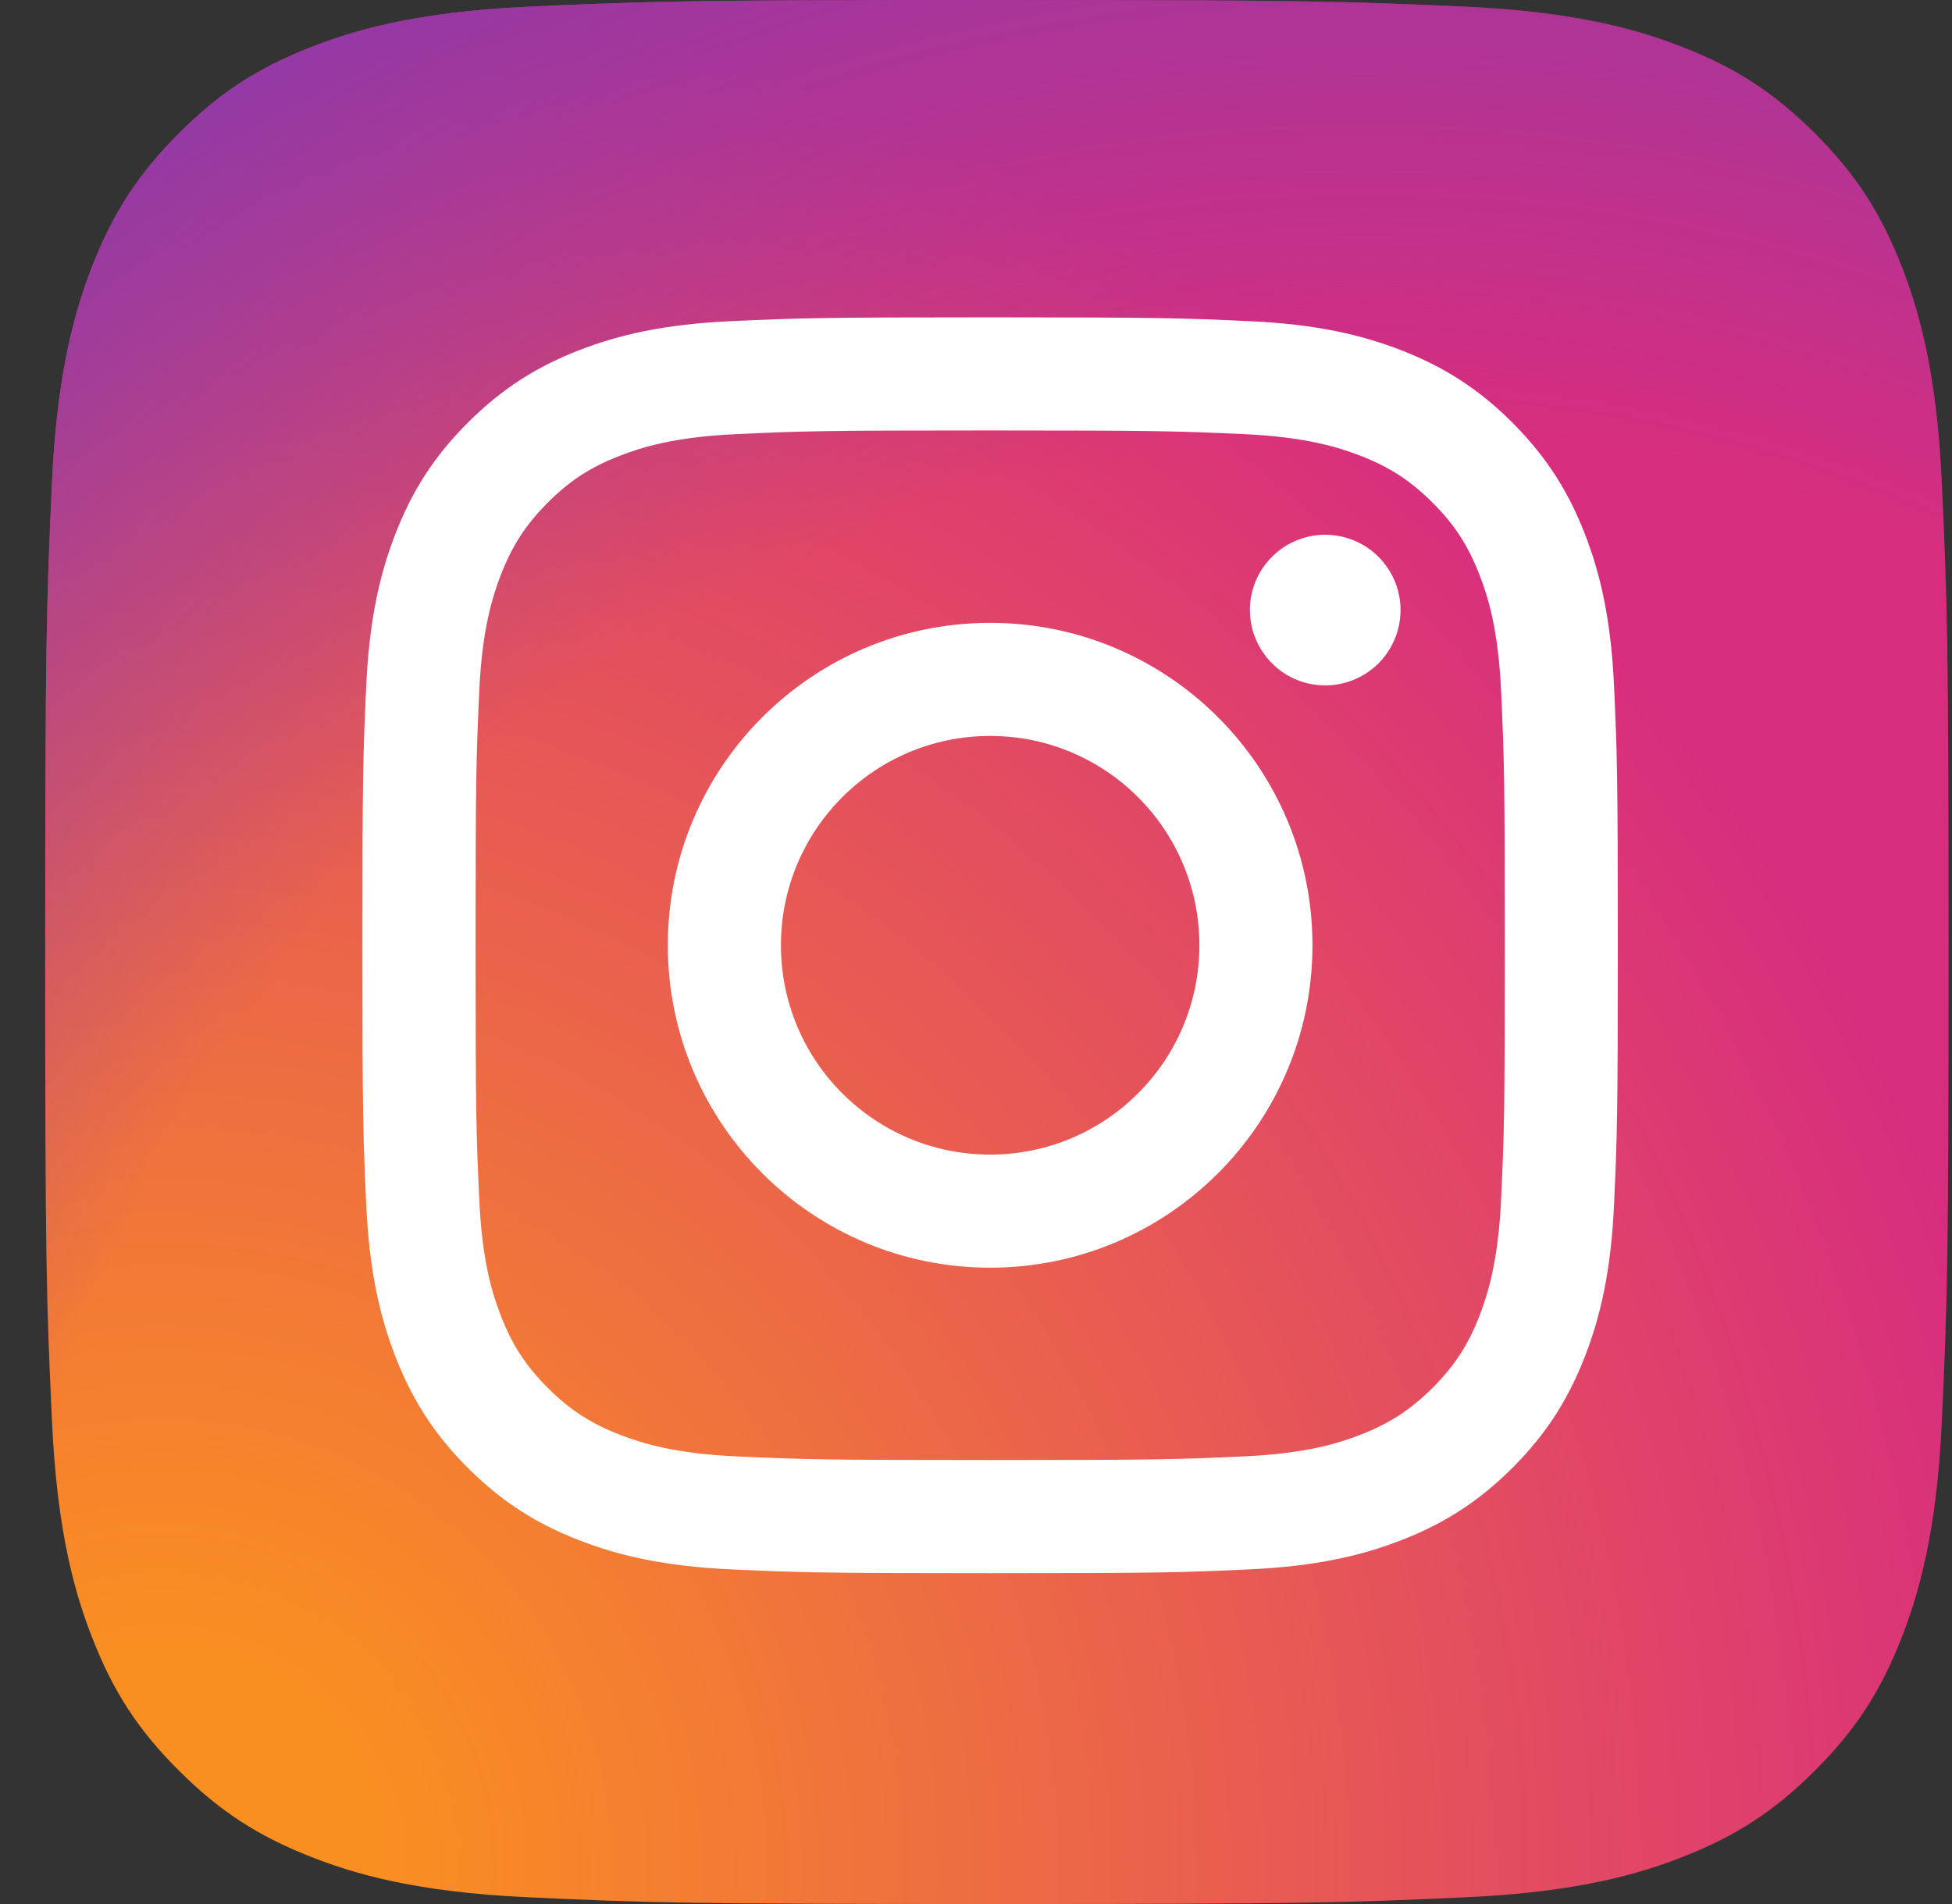
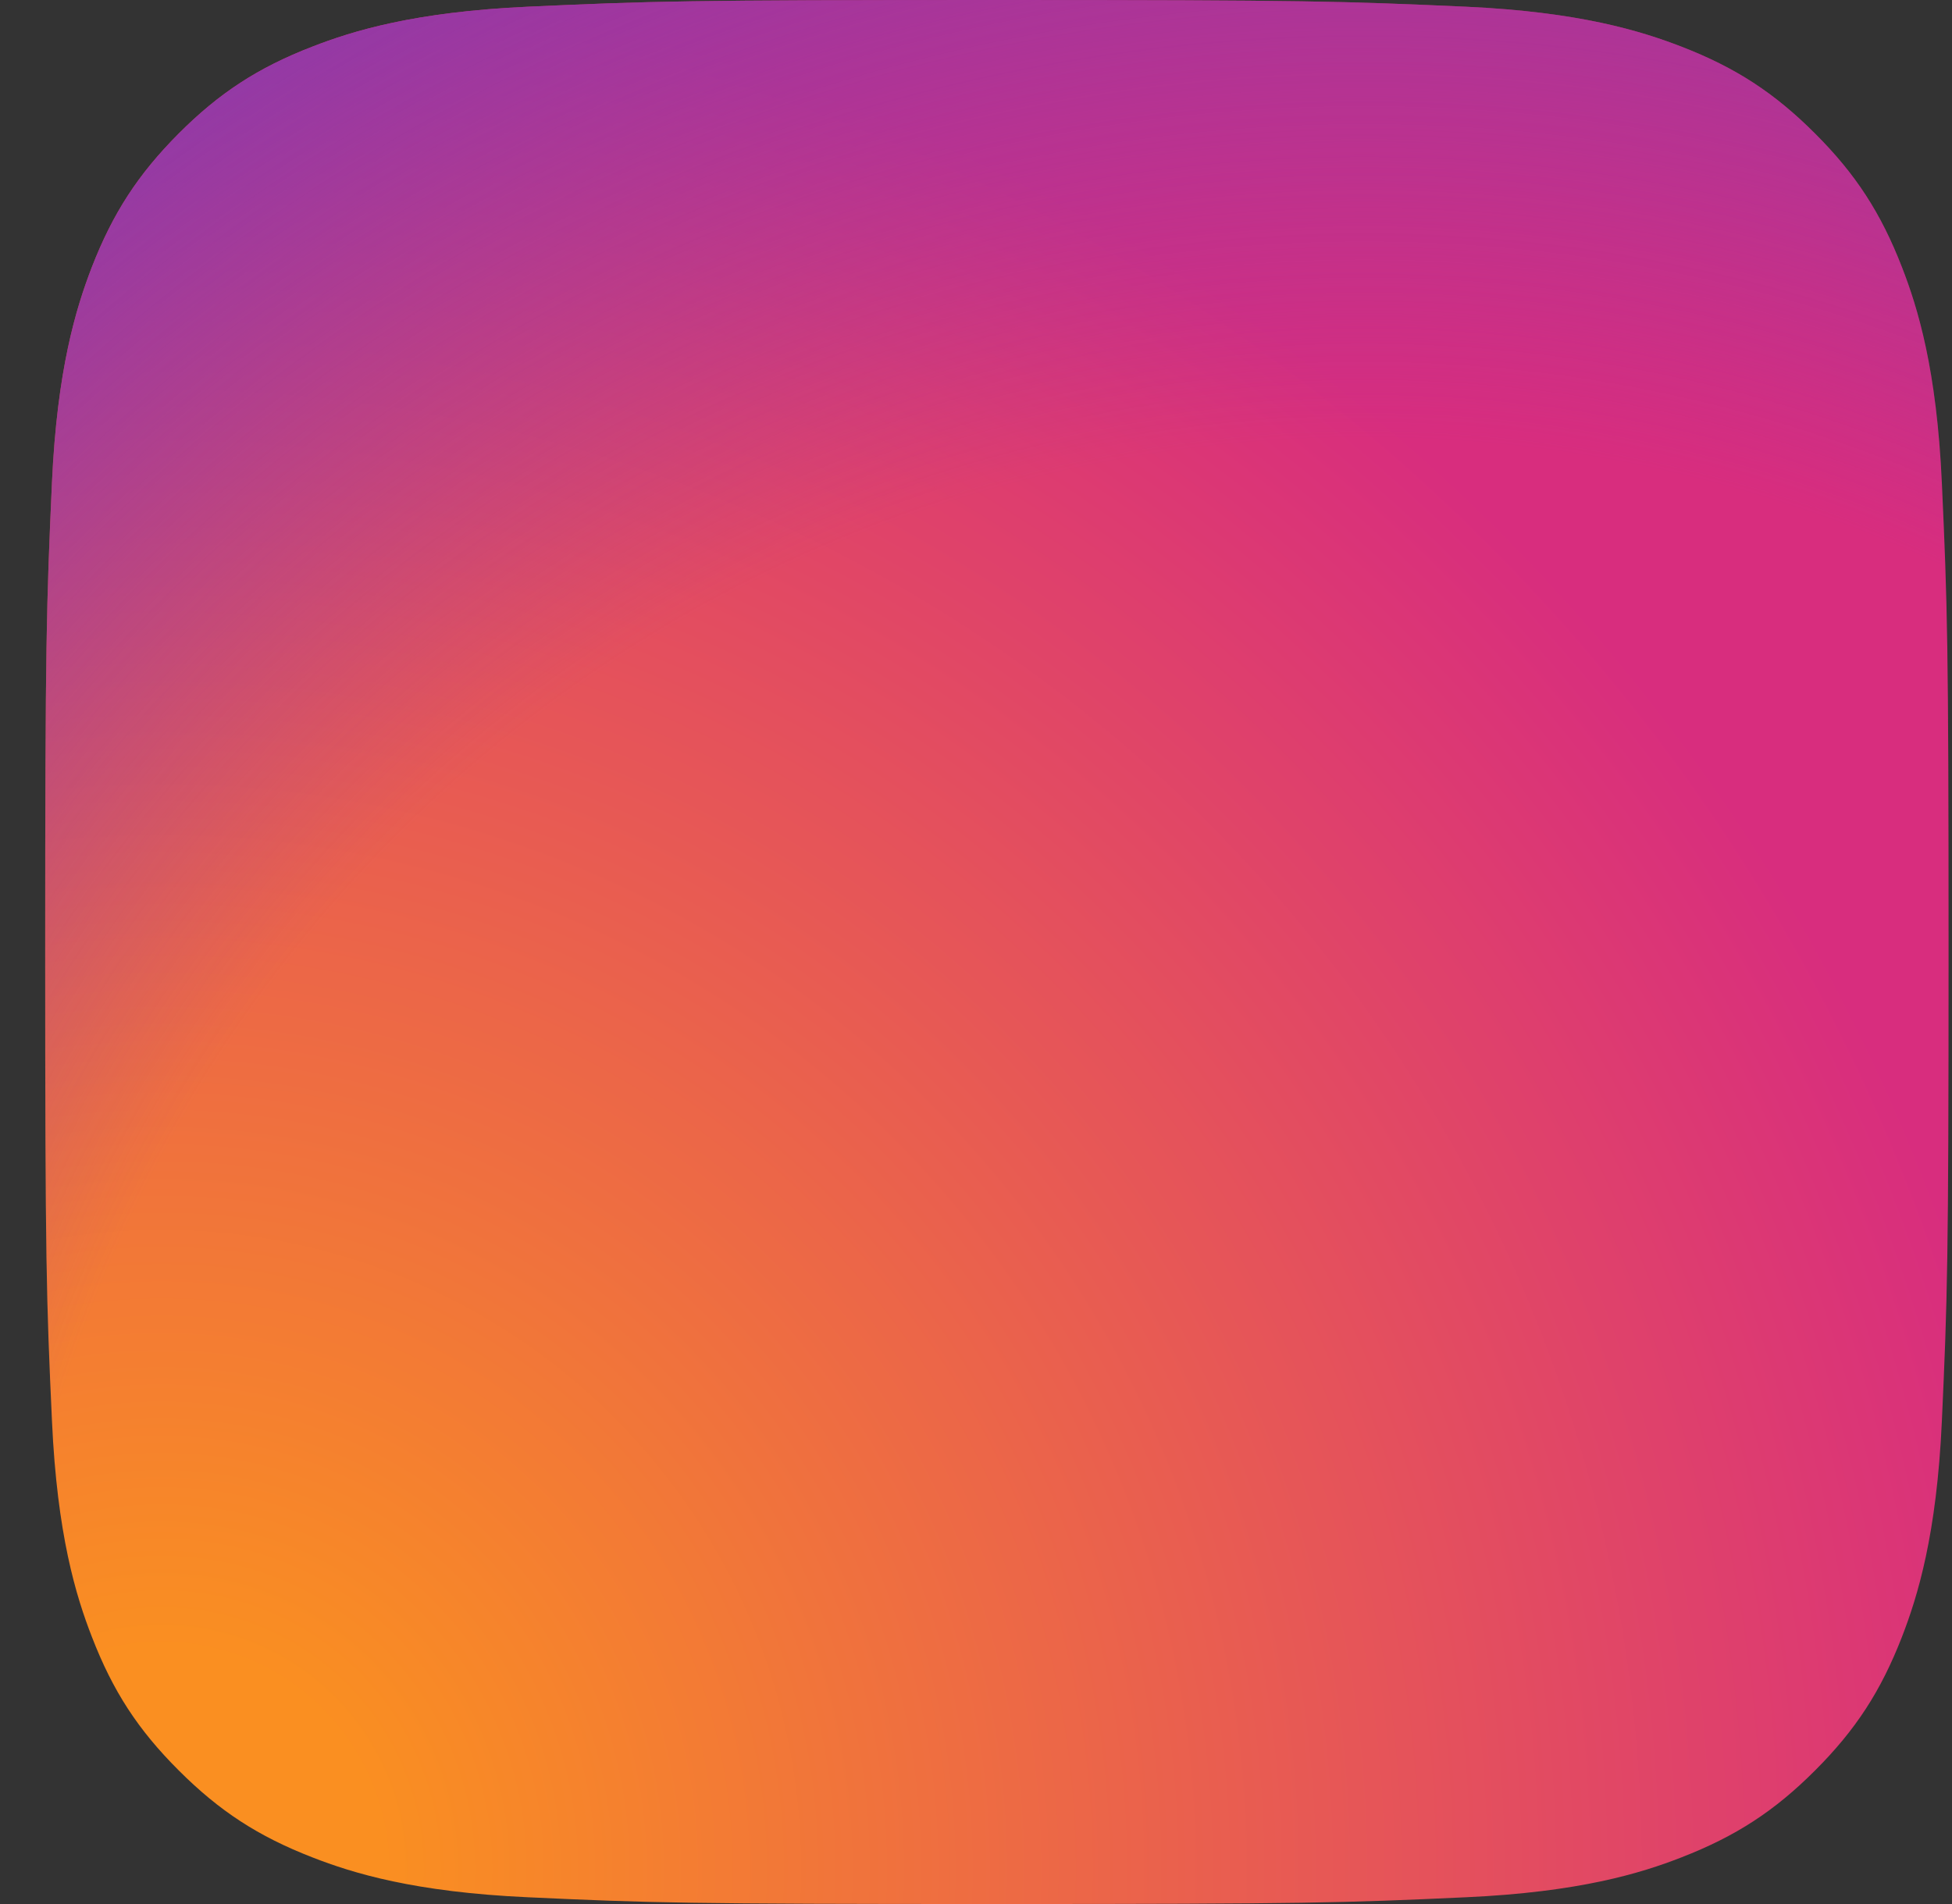
<svg xmlns="http://www.w3.org/2000/svg" width="41" height="40" viewBox="0 0 41 40" fill="none">
  <rect x="0" y="0" width="41" height="40" fill="#333333" stroke="none" />
  <path d="M11.087 39.858C8.709 39.75 7.418 39.355 6.559 39.019C5.42 38.576 4.609 38.048 3.755 37.194C2.9 36.341 2.371 35.529 1.931 34.39C1.596 33.531 1.2 32.238 1.092 29.859C0.973 27.288 0.949 26.517 0.949 20.002C0.949 13.487 0.975 12.717 1.091 10.143C1.199 7.764 1.597 6.474 1.929 5.612C2.373 4.473 2.901 3.662 3.753 2.806C4.606 1.952 5.418 1.422 6.557 0.981C7.417 0.646 8.708 0.25 11.086 0.141C13.657 0.024 14.429 0 20.938 0C27.449 0 28.219 0.026 30.792 0.141C33.169 0.25 34.459 0.648 35.32 0.981C36.458 1.422 37.27 1.952 38.124 2.806C38.978 3.659 39.505 4.472 39.948 5.611C40.283 6.471 40.679 7.763 40.787 10.142C40.904 12.716 40.928 13.486 40.928 20.001C40.928 26.513 40.904 27.286 40.787 29.859C40.679 32.238 40.281 33.531 39.948 34.39C39.505 35.529 38.977 36.341 38.124 37.194C37.271 38.048 36.458 38.576 35.32 39.019C34.461 39.355 33.169 39.75 30.792 39.858C28.222 39.976 27.449 40 20.938 40C14.429 40 13.657 39.977 11.087 39.858" fill="url(#paint0_radial_16_1032)" />
  <path d="M11.087 39.858C8.709 39.75 7.418 39.355 6.559 39.019C5.42 38.576 4.609 38.048 3.755 37.194C2.9 36.341 2.371 35.529 1.931 34.39C1.596 33.531 1.2 32.238 1.092 29.859C0.973 27.288 0.949 26.517 0.949 20.002C0.949 13.487 0.975 12.717 1.091 10.143C1.199 7.764 1.597 6.474 1.929 5.612C2.373 4.473 2.901 3.662 3.753 2.806C4.606 1.952 5.418 1.422 6.557 0.981C7.417 0.646 8.708 0.25 11.086 0.141C13.657 0.024 14.429 0 20.938 0C27.449 0 28.219 0.026 30.792 0.141C33.169 0.25 34.459 0.648 35.32 0.981C36.458 1.422 37.27 1.952 38.124 2.806C38.978 3.659 39.505 4.472 39.948 5.611C40.283 6.471 40.679 7.763 40.787 10.142C40.904 12.716 40.928 13.486 40.928 20.001C40.928 26.513 40.904 27.286 40.787 29.859C40.679 32.238 40.281 33.531 39.948 34.39C39.505 35.529 38.977 36.341 38.124 37.194C37.271 38.048 36.458 38.576 35.32 39.019C34.461 39.355 33.169 39.75 30.792 39.858C28.222 39.976 27.449 40 20.938 40C14.429 40 13.657 39.977 11.087 39.858" fill="url(#paint1_radial_16_1032)" />
-   <path d="M16.403 19.858C16.403 17.43 18.37 15.461 20.797 15.461C23.224 15.461 25.192 17.43 25.192 19.858C25.192 22.287 23.224 24.256 20.797 24.256C18.37 24.256 16.403 22.287 16.403 19.858M14.027 19.858C14.027 23.599 17.058 26.632 20.797 26.632C24.536 26.632 27.567 23.599 27.567 19.858C27.567 16.117 24.536 13.085 20.797 13.085C17.058 13.085 14.027 16.117 14.027 19.858M26.253 12.816C26.253 13.129 26.346 13.435 26.52 13.695C26.693 13.956 26.94 14.159 27.229 14.279C27.518 14.399 27.836 14.43 28.143 14.369C28.45 14.308 28.732 14.158 28.954 13.936C29.175 13.715 29.326 13.433 29.387 13.126C29.448 12.819 29.417 12.501 29.297 12.211C29.178 11.922 28.975 11.675 28.715 11.501C28.455 11.327 28.149 11.234 27.836 11.234H27.835C27.416 11.234 27.014 11.4 26.717 11.697C26.42 11.994 26.253 12.396 26.253 12.816M15.47 30.596C14.185 30.538 13.486 30.323 13.022 30.142C12.406 29.902 11.967 29.617 11.505 29.156C11.044 28.694 10.758 28.255 10.519 27.639C10.338 27.175 10.124 26.476 10.066 25.189C10.002 23.799 9.989 23.381 9.989 19.858C9.989 16.336 10.003 15.919 10.066 14.527C10.124 13.241 10.34 12.543 10.519 12.078C10.759 11.462 11.044 11.022 11.505 10.56C11.966 10.098 12.405 9.812 13.022 9.574C13.486 9.393 14.185 9.178 15.47 9.12C16.86 9.056 17.278 9.043 20.797 9.043C24.316 9.043 24.734 9.057 26.125 9.12C27.411 9.179 28.108 9.394 28.574 9.574C29.189 9.813 29.628 10.099 30.09 10.561C30.552 11.022 30.837 11.462 31.076 12.078C31.258 12.542 31.472 13.242 31.53 14.528C31.594 15.919 31.607 16.336 31.607 19.859C31.607 23.381 31.594 23.798 31.53 25.19C31.471 26.476 31.256 27.175 31.076 27.64C30.837 28.255 30.551 28.695 30.09 29.156C29.629 29.617 29.189 29.903 28.574 30.142C28.11 30.324 27.411 30.538 26.125 30.596C24.735 30.66 24.318 30.673 20.797 30.673C17.276 30.673 16.86 30.66 15.47 30.596M15.361 6.747C13.958 6.81 12.998 7.033 12.161 7.359C11.294 7.696 10.559 8.148 9.825 8.881C9.092 9.614 8.641 10.349 8.305 11.218C7.979 12.056 7.756 13.015 7.692 14.42C7.627 15.826 7.612 16.276 7.612 19.858C7.612 23.441 7.627 23.89 7.692 25.297C7.756 26.701 7.979 27.66 8.305 28.499C8.641 29.366 9.092 30.103 9.825 30.836C10.559 31.569 11.293 32.02 12.161 32.357C13 32.683 13.958 32.906 15.361 32.97C16.768 33.034 17.216 33.05 20.797 33.05C24.378 33.05 24.827 33.035 26.233 32.97C27.637 32.906 28.595 32.683 29.433 32.357C30.3 32.02 31.035 31.569 31.769 30.836C32.502 30.103 32.952 29.366 33.289 28.499C33.615 27.66 33.839 26.701 33.902 25.297C33.966 23.889 33.981 23.441 33.981 19.858C33.981 16.276 33.966 15.826 33.902 14.42C33.838 13.015 33.615 12.056 33.289 11.218C32.952 10.35 32.501 9.615 31.769 8.881C31.036 8.147 30.3 7.696 29.434 7.359C28.595 7.033 27.636 6.809 26.234 6.747C24.828 6.682 24.379 6.667 20.799 6.667C17.219 6.667 16.768 6.682 15.362 6.747" fill="white" />
  <defs>
    <radialGradient id="paint0_radial_16_1032" cx="0" cy="0" r="1" gradientUnits="userSpaceOnUse" gradientTransform="translate(3.537 39.124) scale(50.758 50.785)">
      <stop offset="0.09" stop-color="#FA8F21" />
      <stop offset="0.78" stop-color="#D82D7E" />
    </radialGradient>
    <radialGradient id="paint1_radial_16_1032" cx="0" cy="0" r="1" gradientUnits="userSpaceOnUse" gradientTransform="translate(28.641 37.839) scale(44.668 44.691)">
      <stop offset="0.64" stop-color="#8C3AAA" stop-opacity="0" />
      <stop offset="1" stop-color="#8C3AAA" />
    </radialGradient>
  </defs>
</svg>